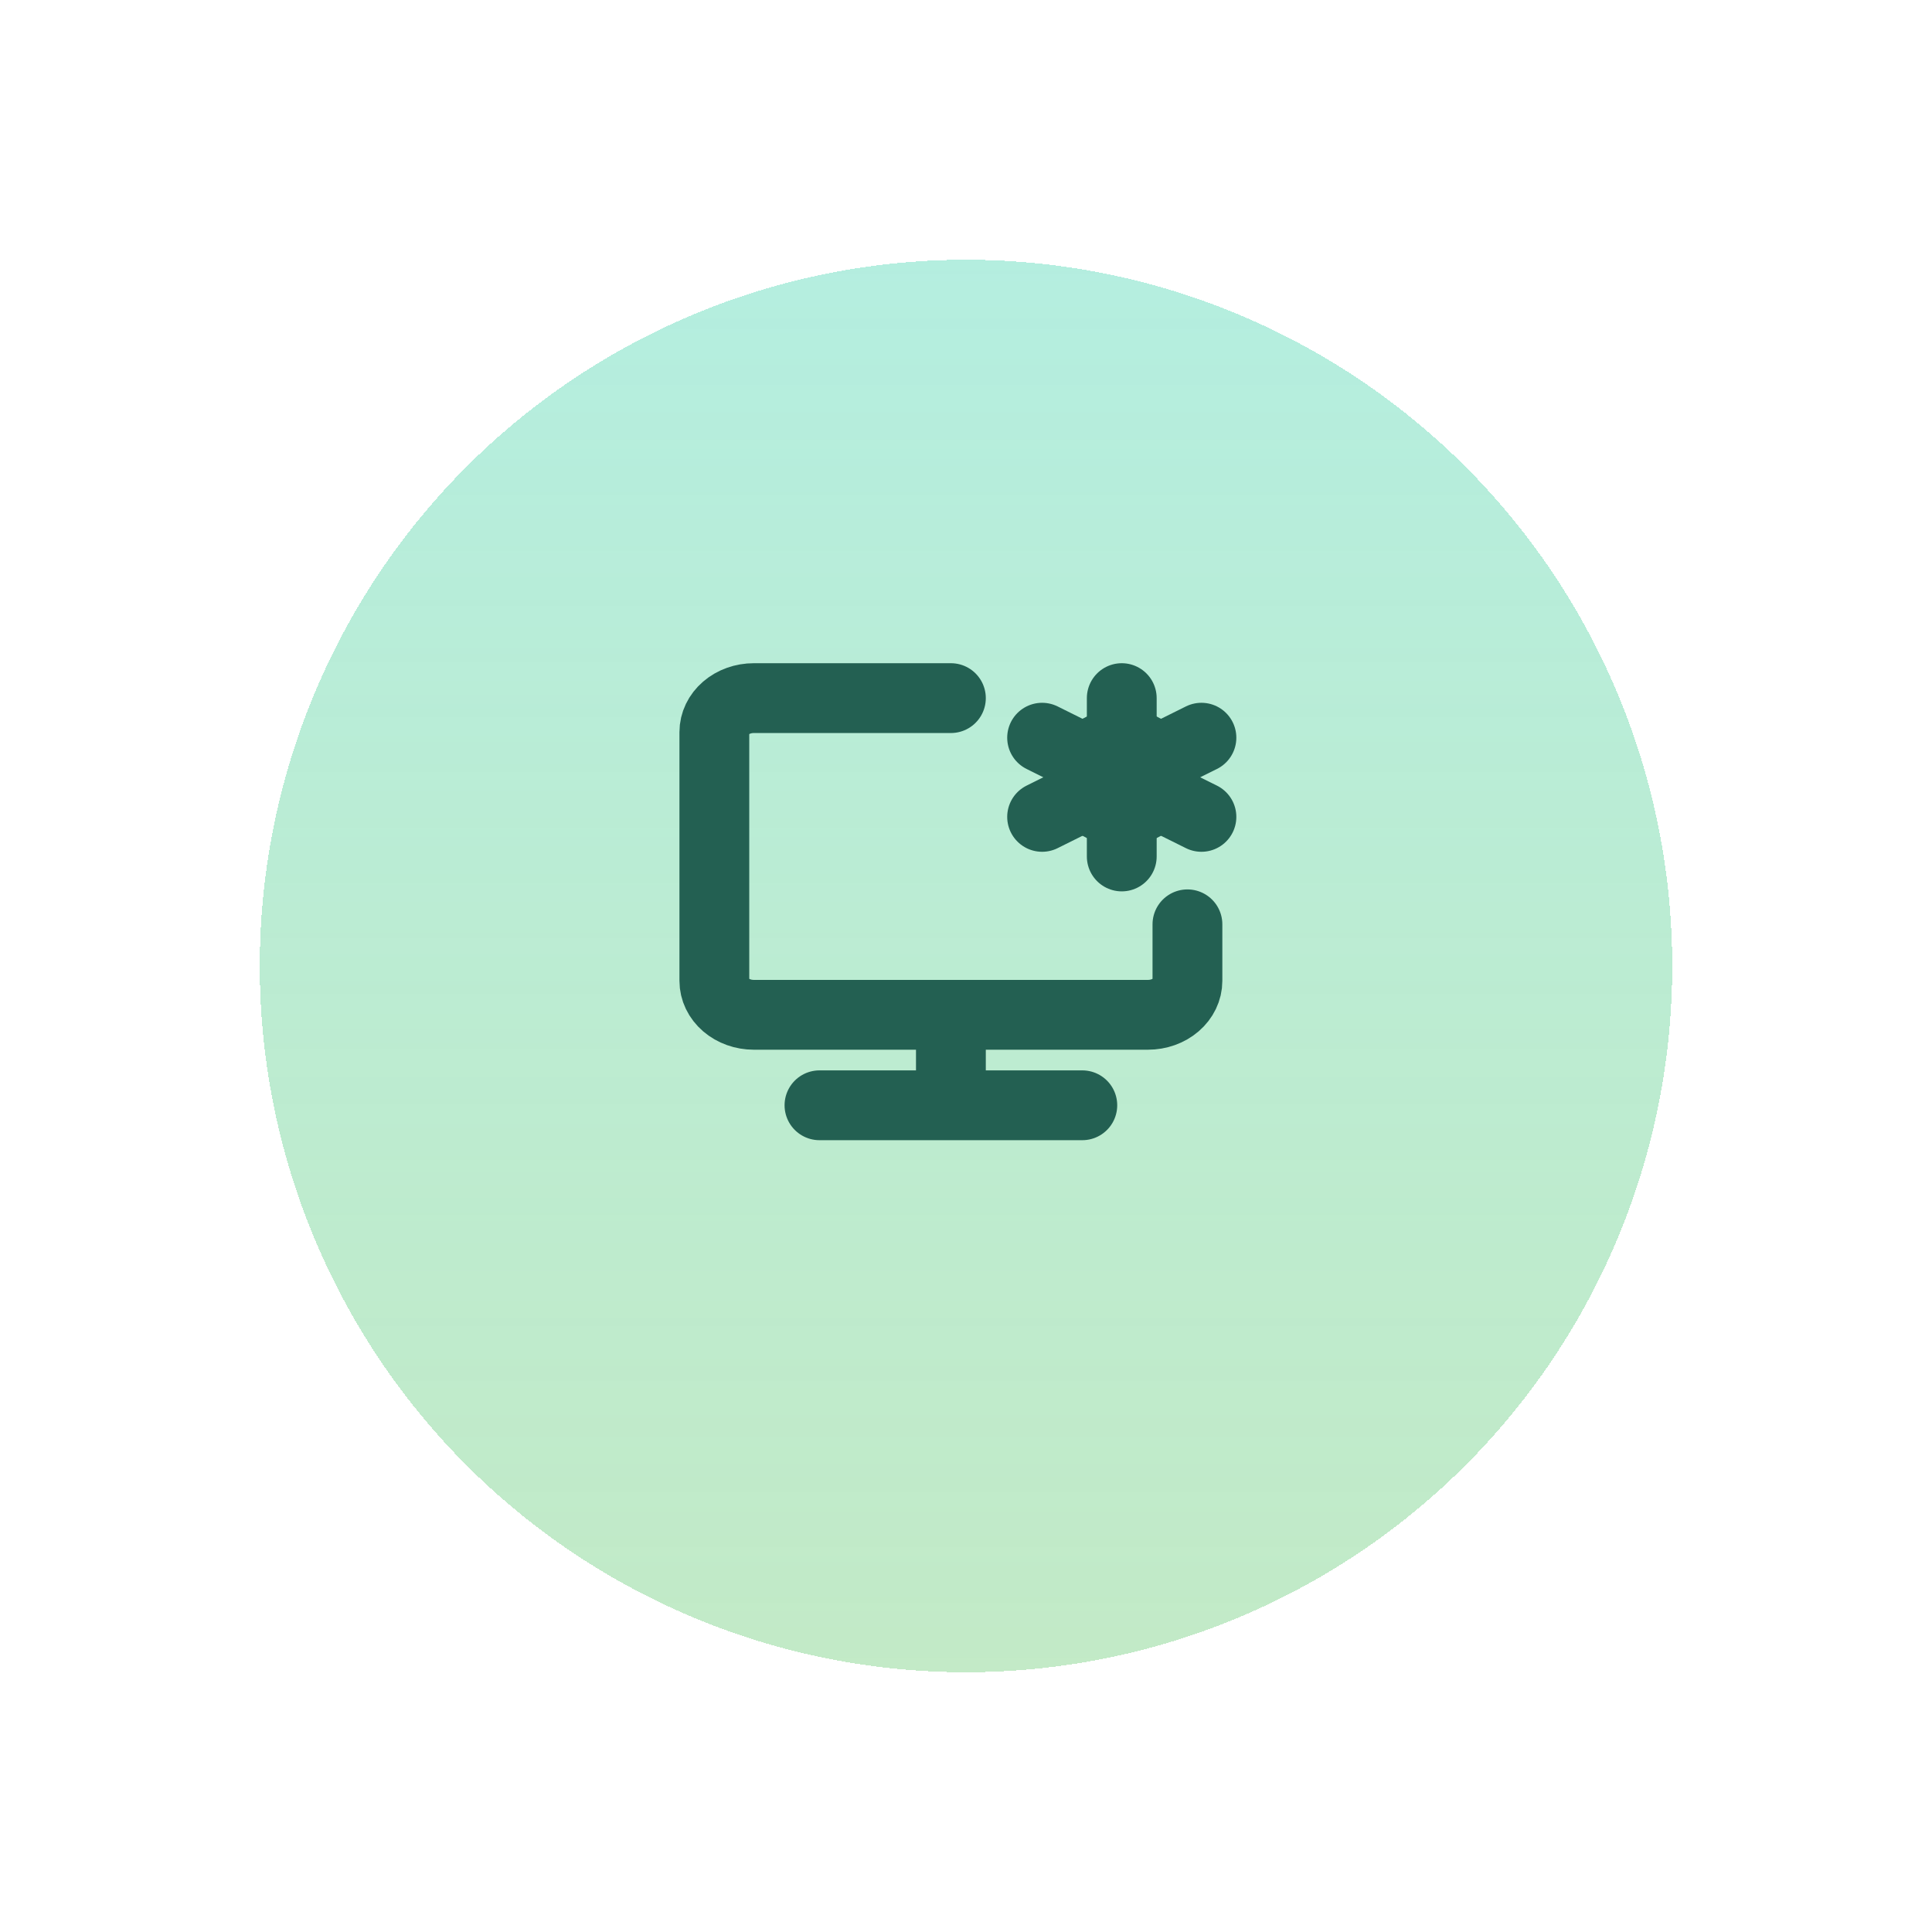
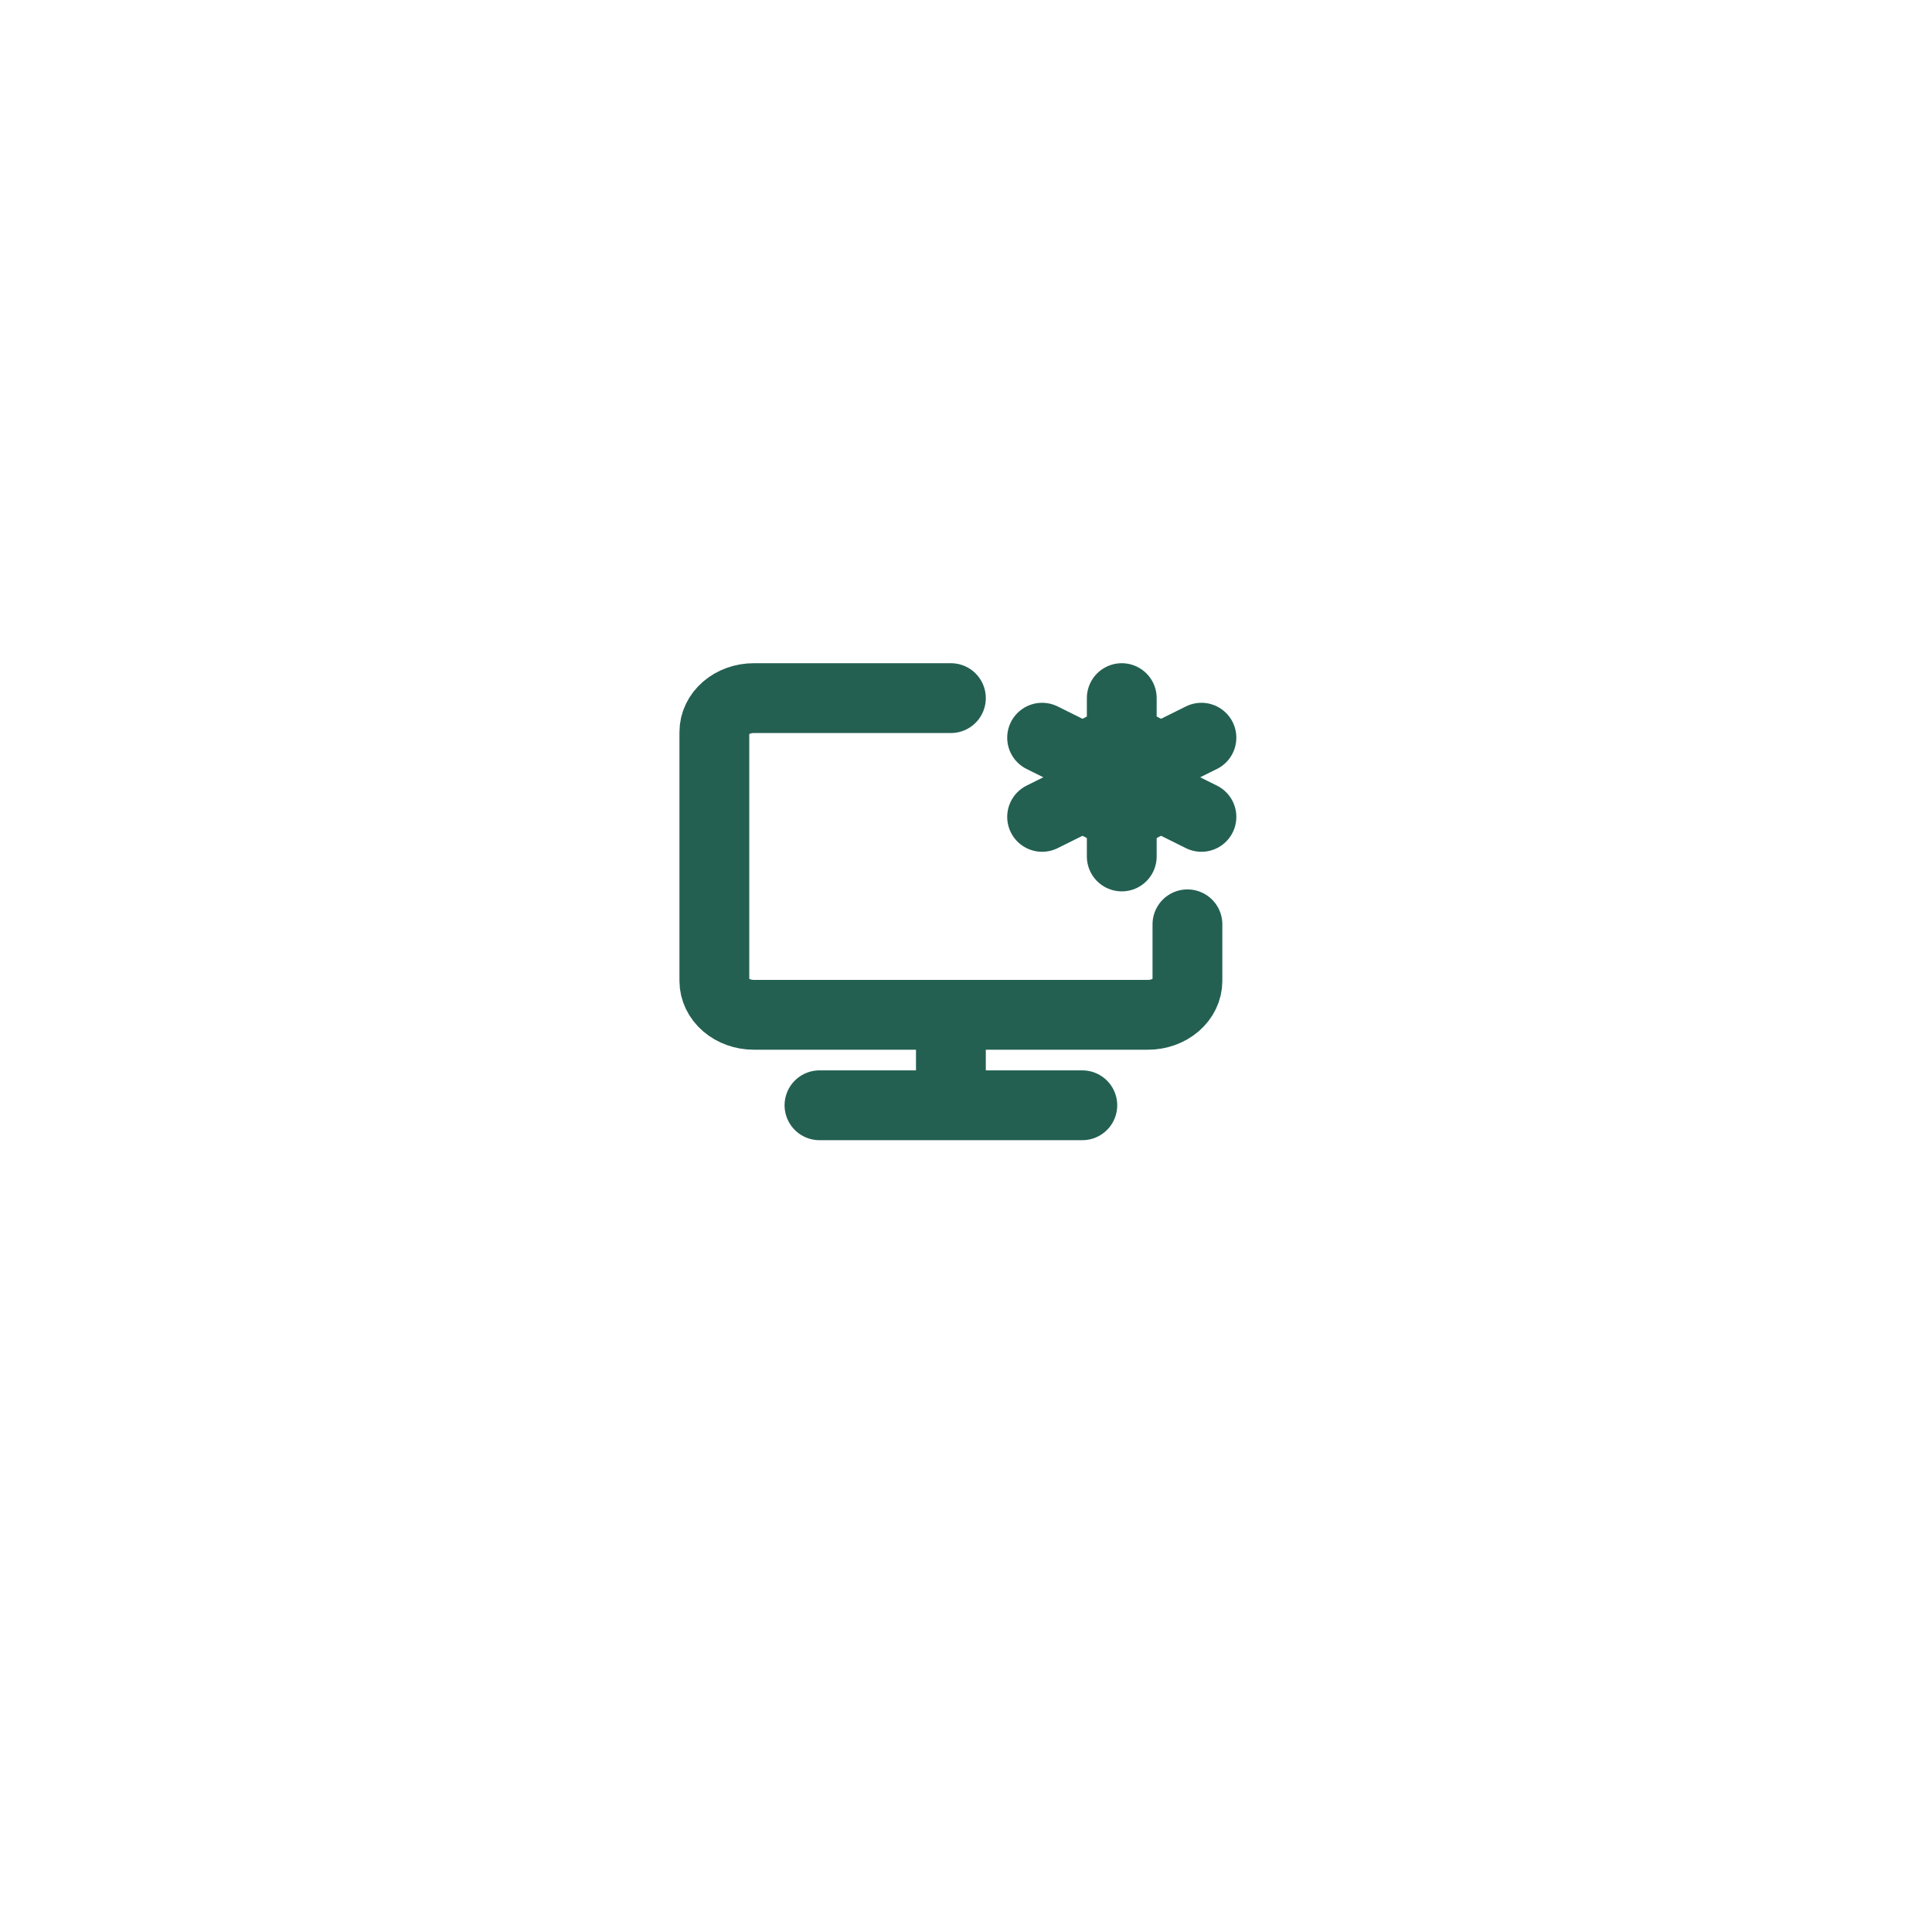
<svg xmlns="http://www.w3.org/2000/svg" width="119" height="119" viewBox="0 0 119 119" fill="none">
  <g filter="url(#filter0_d_1401_1207)">
-     <circle cx="59.5" cy="55.5" r="43.5" fill="url(#paint0_linear_1401_1207)" shape-rendering="crispEdges" />
-   </g>
+     </g>
  <path d="M58.57 43H46.428C45.784 43 45.167 43.22 44.711 43.612C44.256 44.004 44 44.536 44 45.09V60.416C44 60.97 44.256 61.502 44.711 61.894C45.167 62.286 45.784 62.506 46.428 62.506H70.711C71.355 62.506 71.973 62.286 72.428 61.894C72.883 61.502 73.139 60.97 73.139 60.416V56.933M58.57 62.506V68.079M50.475 68.079H66.664" stroke="#236052" stroke-width="4.3" stroke-linecap="round" stroke-linejoin="round" />
-   <path d="M69.094 49.966C70.435 49.966 71.523 49.031 71.523 47.876C71.523 46.722 70.435 45.786 69.094 45.786C67.753 45.786 66.666 46.722 66.666 47.876C66.666 49.031 67.753 49.966 69.094 49.966Z" stroke="#236052" stroke-width="4.3" />
+   <path d="M69.094 49.966C70.435 49.966 71.523 49.031 71.523 47.876C71.523 46.722 70.435 45.786 69.094 45.786C67.753 45.786 66.666 46.722 66.666 47.876C66.666 49.031 67.753 49.966 69.094 49.966" stroke="#236052" stroke-width="4.3" />
  <path d="M69.094 52.753V49.966M69.094 45.786V43M64.188 50.315L66.991 48.921M71.197 46.831L74.001 45.438M64.188 45.438L66.991 46.831M71.197 48.921L74.001 50.315" stroke="#236052" stroke-width="4.3" stroke-linecap="round" stroke-linejoin="round" />
  <defs>
    <filter id="filter0_d_1401_1207" x="0.5" y="0.5" width="118" height="118" filterUnits="userSpaceOnUse" color-interpolation-filters="sRGB">
      <feFlood flood-opacity="0" result="BackgroundImageFix" />
      <feColorMatrix in="SourceAlpha" type="matrix" values="0 0 0 0 0 0 0 0 0 0 0 0 0 0 0 0 0 0 127 0" result="hardAlpha" />
      <feOffset dy="4" />
      <feGaussianBlur stdDeviation="7.75" />
      <feComposite in2="hardAlpha" operator="out" />
      <feColorMatrix type="matrix" values="0 0 0 0 0.376 0 0 0 0 0.439 0 0 0 0 0.478 0 0 0 0.19 0" />
      <feBlend mode="normal" in2="BackgroundImageFix" result="effect1_dropShadow_1401_1207" />
      <feBlend mode="normal" in="SourceGraphic" in2="effect1_dropShadow_1401_1207" result="shape" />
    </filter>
    <linearGradient id="paint0_linear_1401_1207" x1="59.5" y1="12" x2="59.5" y2="99" gradientUnits="userSpaceOnUse">
      <stop stop-color="#A7EBDA" stop-opacity="0.85" />
      <stop offset="1" stop-color="#AEE3B4" stop-opacity="0.75" />
    </linearGradient>
  </defs>
</svg>